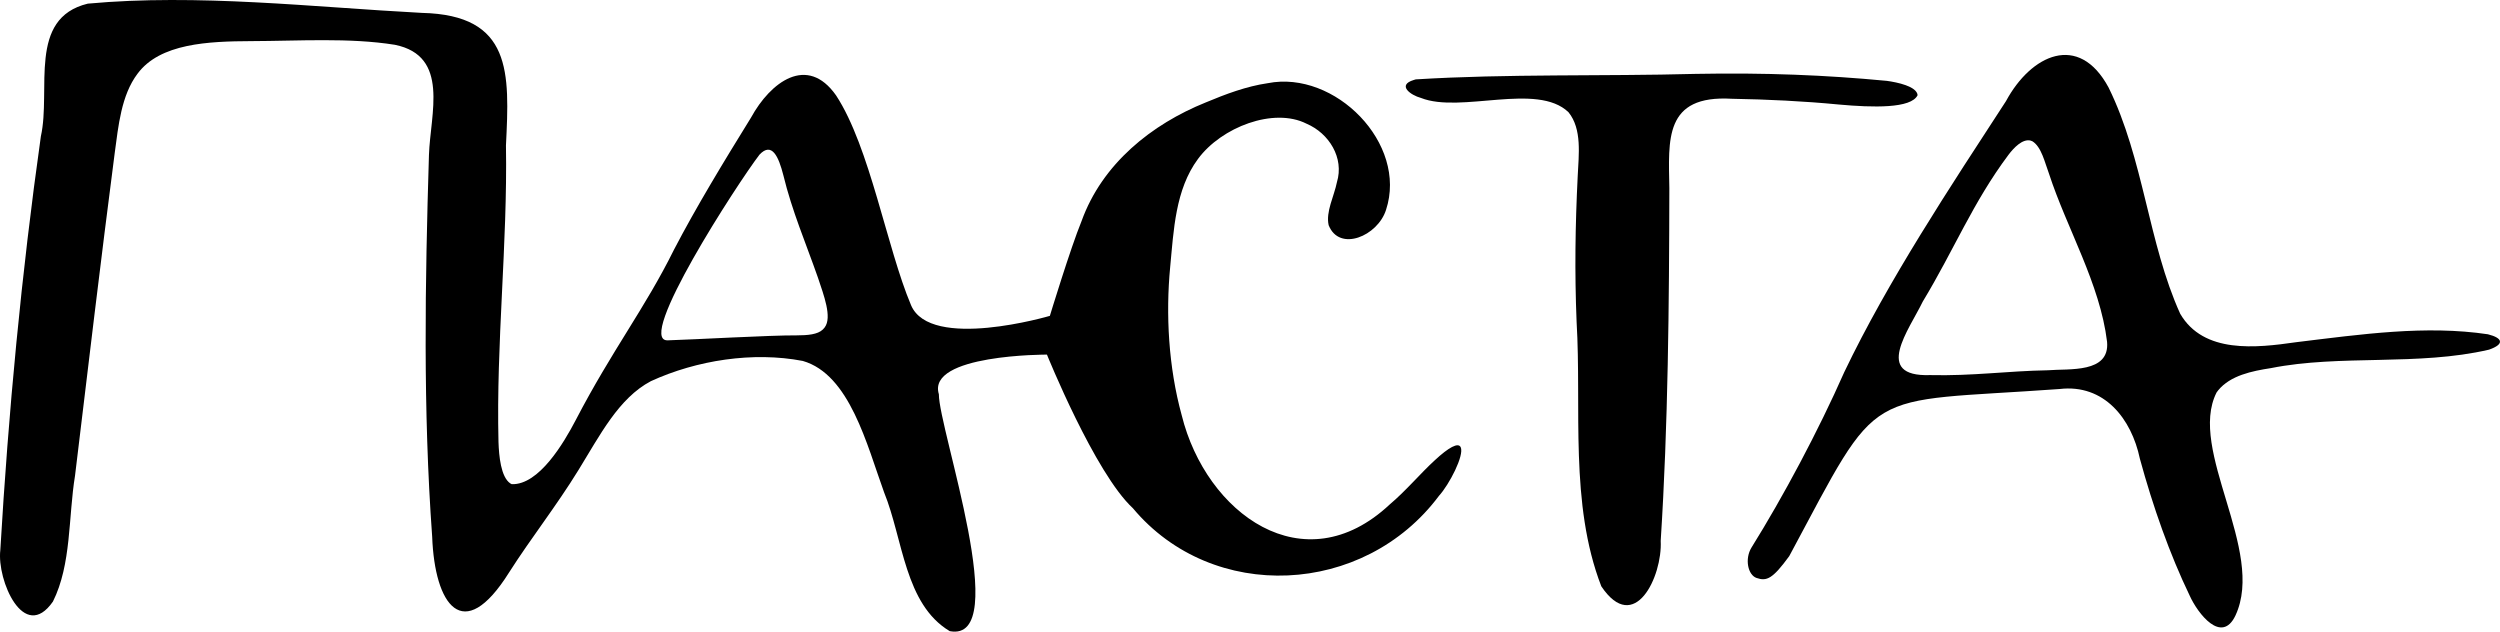
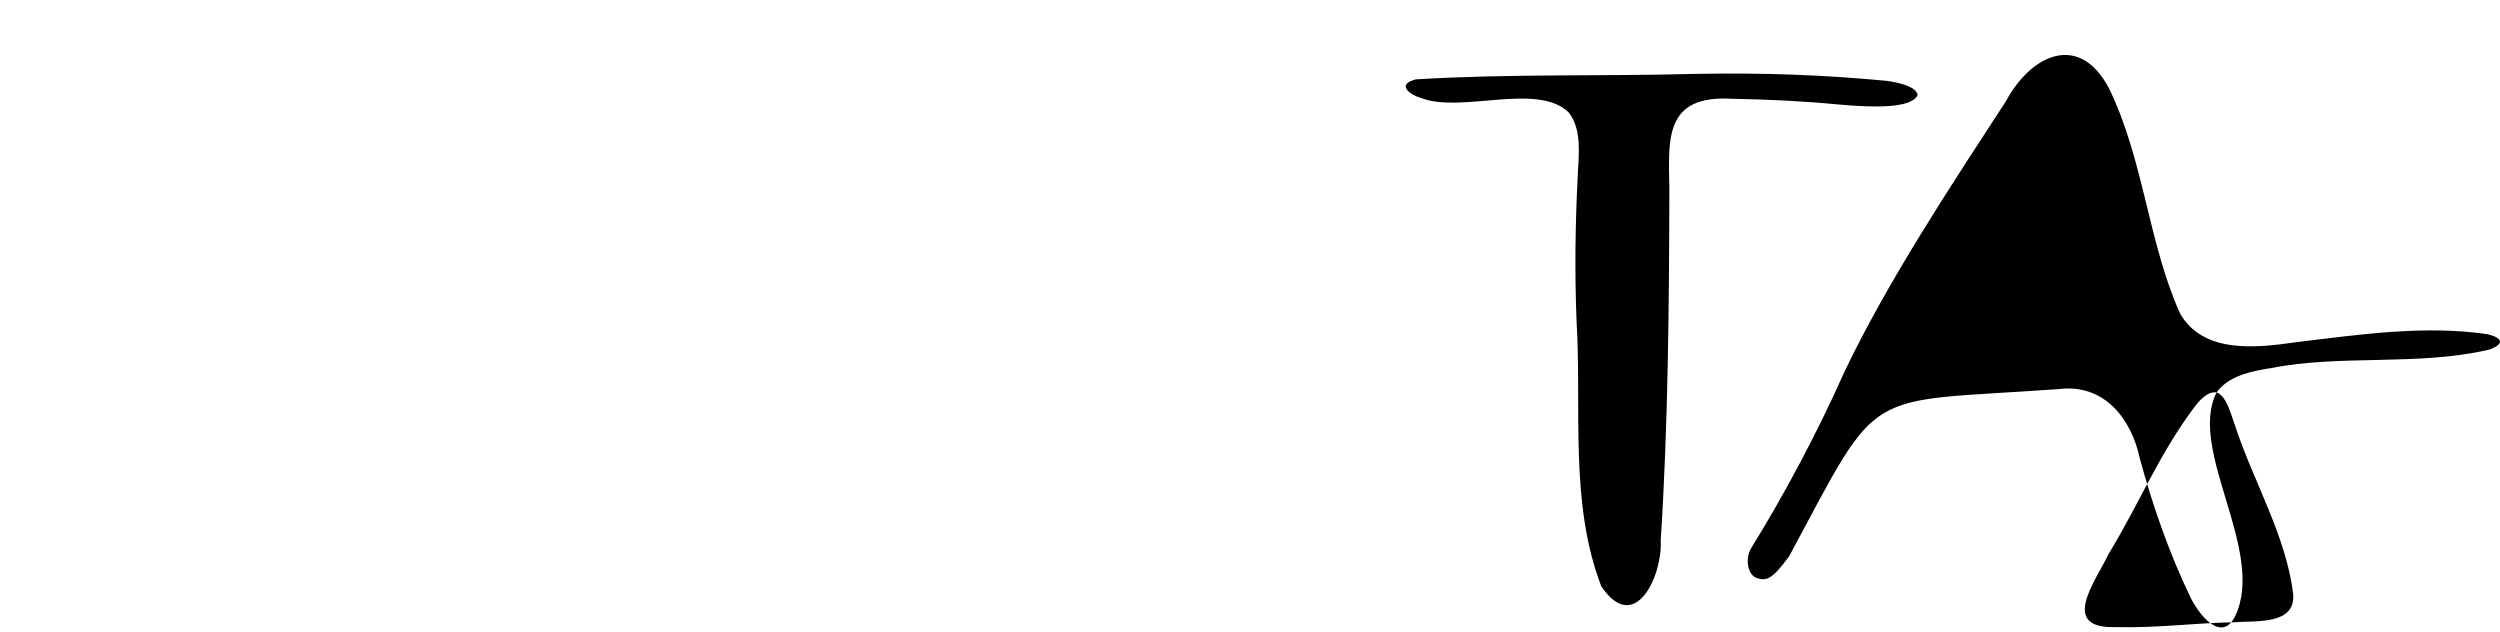
<svg xmlns="http://www.w3.org/2000/svg" id="Layer_2" data-name="Layer 2" viewBox="0 0 96.03 24.262">
  <g id="Layer_1-2" data-name="Layer 1">
    <g>
-       <path d="M19.66,18.598c1.041.034,1.996-1.581,2.455-2.462,1.409-2.707,2.658-4.29,3.775-6.547.836-1.607,1.897-3.357,2.959-5.074.743-1.357,2.155-2.435,3.267-.849,1.304,1.993,1.947,5.854,2.879,8.057.746,1.762,5.332.41,5.332.41,0,0,.795-2.611,1.216-3.636.798-2.218,2.703-3.727,4.769-4.561.768-.321,1.563-.621,2.386-.741,2.579-.508,5.38,2.315,4.542,4.866-.318,1.004-1.791,1.63-2.204.589-.117-.515.211-1.114.318-1.652.283-.933-.3-1.877-1.17-2.248-1.258-.635-3.264.13-4.167,1.355-.872,1.177-.933,2.738-1.069,4.159-.172,1.805-.067,3.829.444,5.688.932,3.763,4.683,6.526,7.993,3.422.609-.511,1.193-1.207,1.731-1.697.528-.49.902-.699.993-.496.142.312-.446,1.439-.833,1.862-2.877,3.856-8.691,4.145-11.759.479-1.462-1.349-3.302-5.901-3.302-5.901,0,0-4.626-.013-4.151,1.523-.013,1.312,2.865,9.566.417,9.1-1.737-1.041-1.788-3.531-2.522-5.334-.657-1.807-1.317-4.529-3.124-5.046-1.904-.365-4.07-.031-5.833.777-1.242.656-1.959,2.082-2.777,3.407-.87,1.414-1.82,2.608-2.668,3.938-1.781,2.843-2.861,1.229-2.956-1.367-.355-4.892-.273-9.769-.124-14.666.051-1.579.809-3.802-1.307-4.232-1.758-.281-3.7-.146-5.532-.141-1.628.008-3.492.082-4.357,1.254-.624.827-.734,2.007-.873,3.032-.532,4.096-1.026,8.254-1.526,12.405-.26,1.589-.133,3.404-.849,4.837C.919,24.708-.124,22.285.012,21.133c.31-5.288.813-10.625,1.558-15.898C1.971,3.44,1.05.703,3.372.14c4.225-.39,8.661.136,12.832.355,3.477.08,3.368,2.298,3.231,5.091.063,3.808-.38,7.588-.287,11.394.018.526.089,1.347.457,1.591l.054.027ZM31.678,12.576c.293-.39-.038-1.244-.26-1.913-.463-1.324-.995-2.556-1.329-3.936-.18-.705-.439-1.294-.916-.786-.846,1.104-4.78,7.169-3.527,7.132,1.018-.03,3.944-.198,4.957-.191.418-.002.805-.03,1.007-.228l.069-.078Z" />
-       <path d="M85.142,15.078c-1.119,2.206,1.89,6.068.727,8.563-.53,1.122-1.45-.077-1.758-.76-.767-1.592-1.412-3.418-1.914-5.261-.323-1.541-1.375-2.88-3.086-2.677-7.667.552-6.8-.256-10.383,6.419-.639.875-.865.973-1.256.838-.331-.115-.462-.728-.194-1.167,1.216-1.952,2.564-4.474,3.563-6.737,1.68-3.514,4.08-7.134,6.215-10.415.957-1.773,2.792-2.655,3.941-.515,1.348,2.739,1.524,5.984,2.749,8.686.899,1.543,2.918,1.313,4.45,1.093,2.509-.305,4.982-.661,7.369-.305.571.143.651.378.043.591-2.724.635-5.709.178-8.377.709-.724.111-1.559.281-2.026.853l-.063.084ZM77.994,5.398c-.311-.069-.64.278-.846.551-1.37,1.832-2.082,3.636-3.289,5.632-.525,1.086-1.93,2.902.28,2.827,1.625.039,2.964-.158,4.519-.185.827-.069,2.386.123,2.279-1.092-.271-2.235-1.541-4.342-2.233-6.465-.154-.403-.286-1.032-.641-1.242l-.069-.024Z" />
+       <path d="M85.142,15.078c-1.119,2.206,1.89,6.068.727,8.563-.53,1.122-1.45-.077-1.758-.76-.767-1.592-1.412-3.418-1.914-5.261-.323-1.541-1.375-2.88-3.086-2.677-7.667.552-6.8-.256-10.383,6.419-.639.875-.865.973-1.256.838-.331-.115-.462-.728-.194-1.167,1.216-1.952,2.564-4.474,3.563-6.737,1.68-3.514,4.08-7.134,6.215-10.415.957-1.773,2.792-2.655,3.941-.515,1.348,2.739,1.524,5.984,2.749,8.686.899,1.543,2.918,1.313,4.45,1.093,2.509-.305,4.982-.661,7.369-.305.571.143.651.378.043.591-2.724.635-5.709.178-8.377.709-.724.111-1.559.281-2.026.853l-.063.084Zc-.311-.069-.64.278-.846.551-1.37,1.832-2.082,3.636-3.289,5.632-.525,1.086-1.93,2.902.28,2.827,1.625.039,2.964-.158,4.519-.185.827-.069,2.386.123,2.279-1.092-.271-2.235-1.541-4.342-2.233-6.465-.154-.403-.286-1.032-.641-1.242l-.069-.024Z" />
      <path d="M54.386,3.049c3.517-.217,7.188-.115,10.747-.211,2.659-.05,5.011.045,7.344.268.403.055,1.149.21,1.182.549-.245.518-1.716.479-3.025.36-1.364-.131-2.735-.197-4.107-.221-2.619-.154-2.433,1.577-2.404,3.434-.009,4.474-.046,9.084-.332,13.547.069,1.368-1.01,3.644-2.282,1.746-1.227-3.178-.751-6.824-.949-10.168-.077-1.916-.052-3.676.043-5.591.038-.813.172-1.804-.354-2.451-1.206-1.16-4.137.059-5.668-.549-.39-.104-.932-.488-.278-.689l.083-.025Z" />
    </g>
  </g>
</svg>